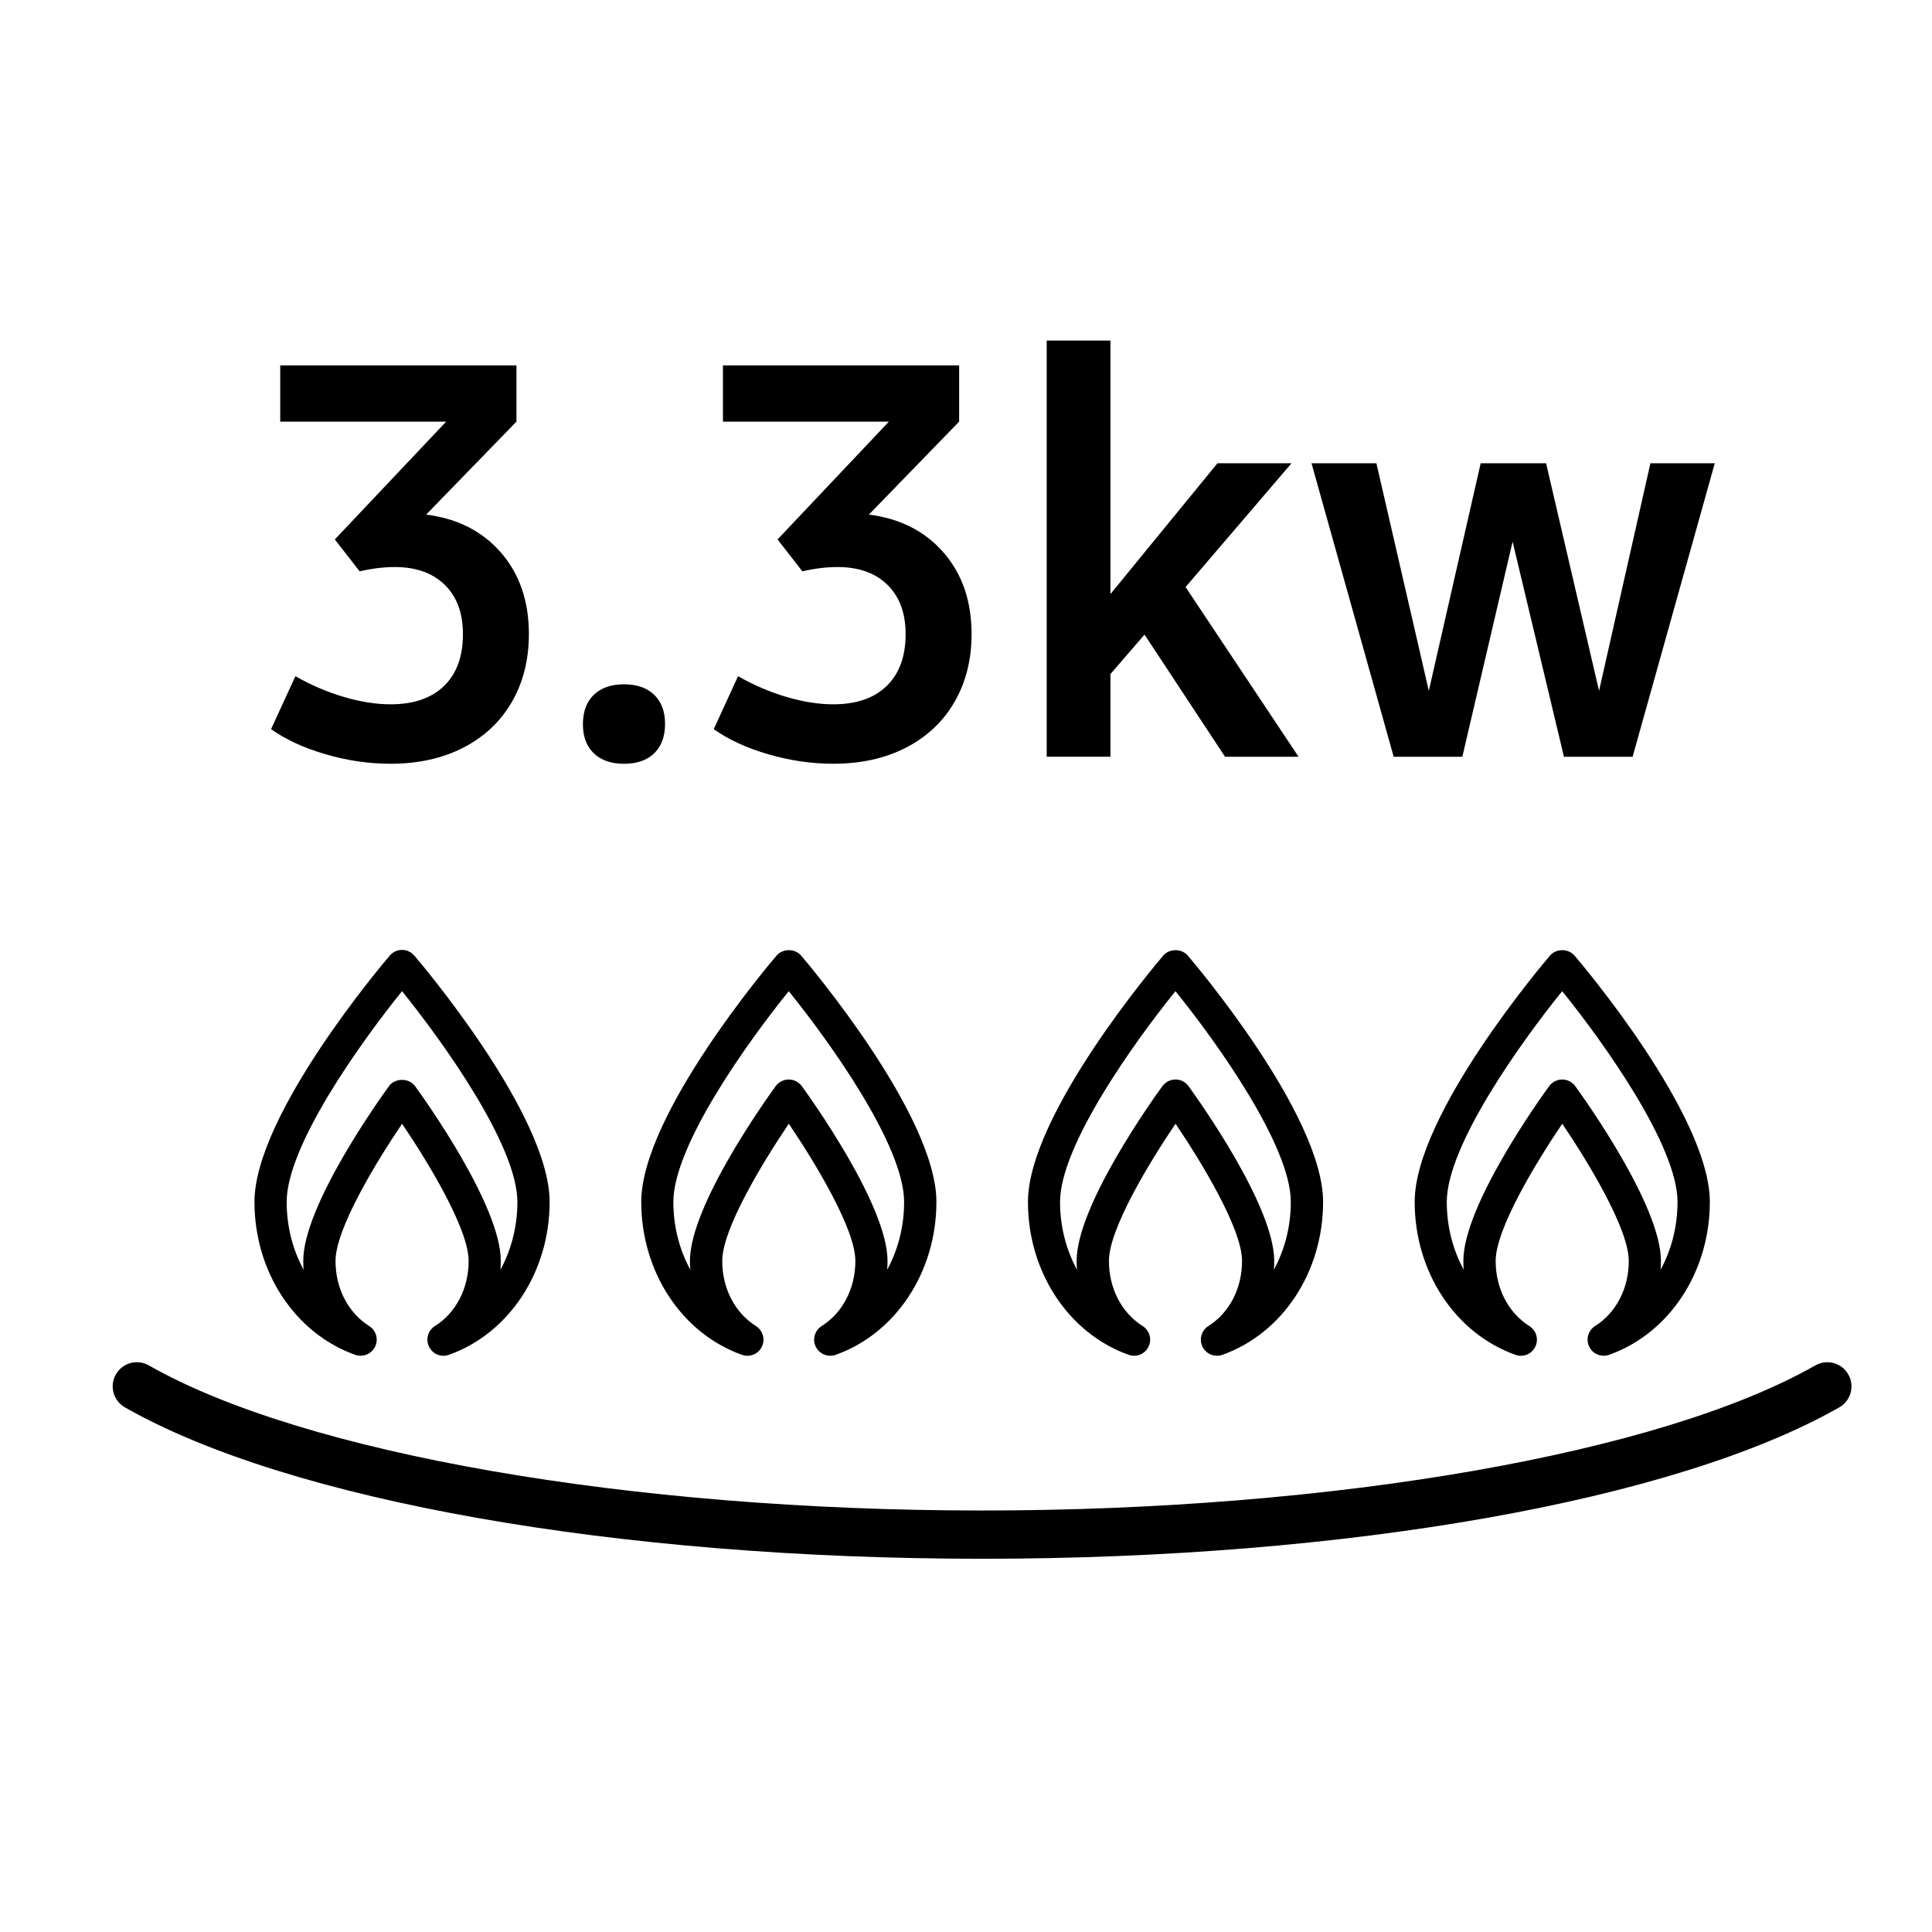
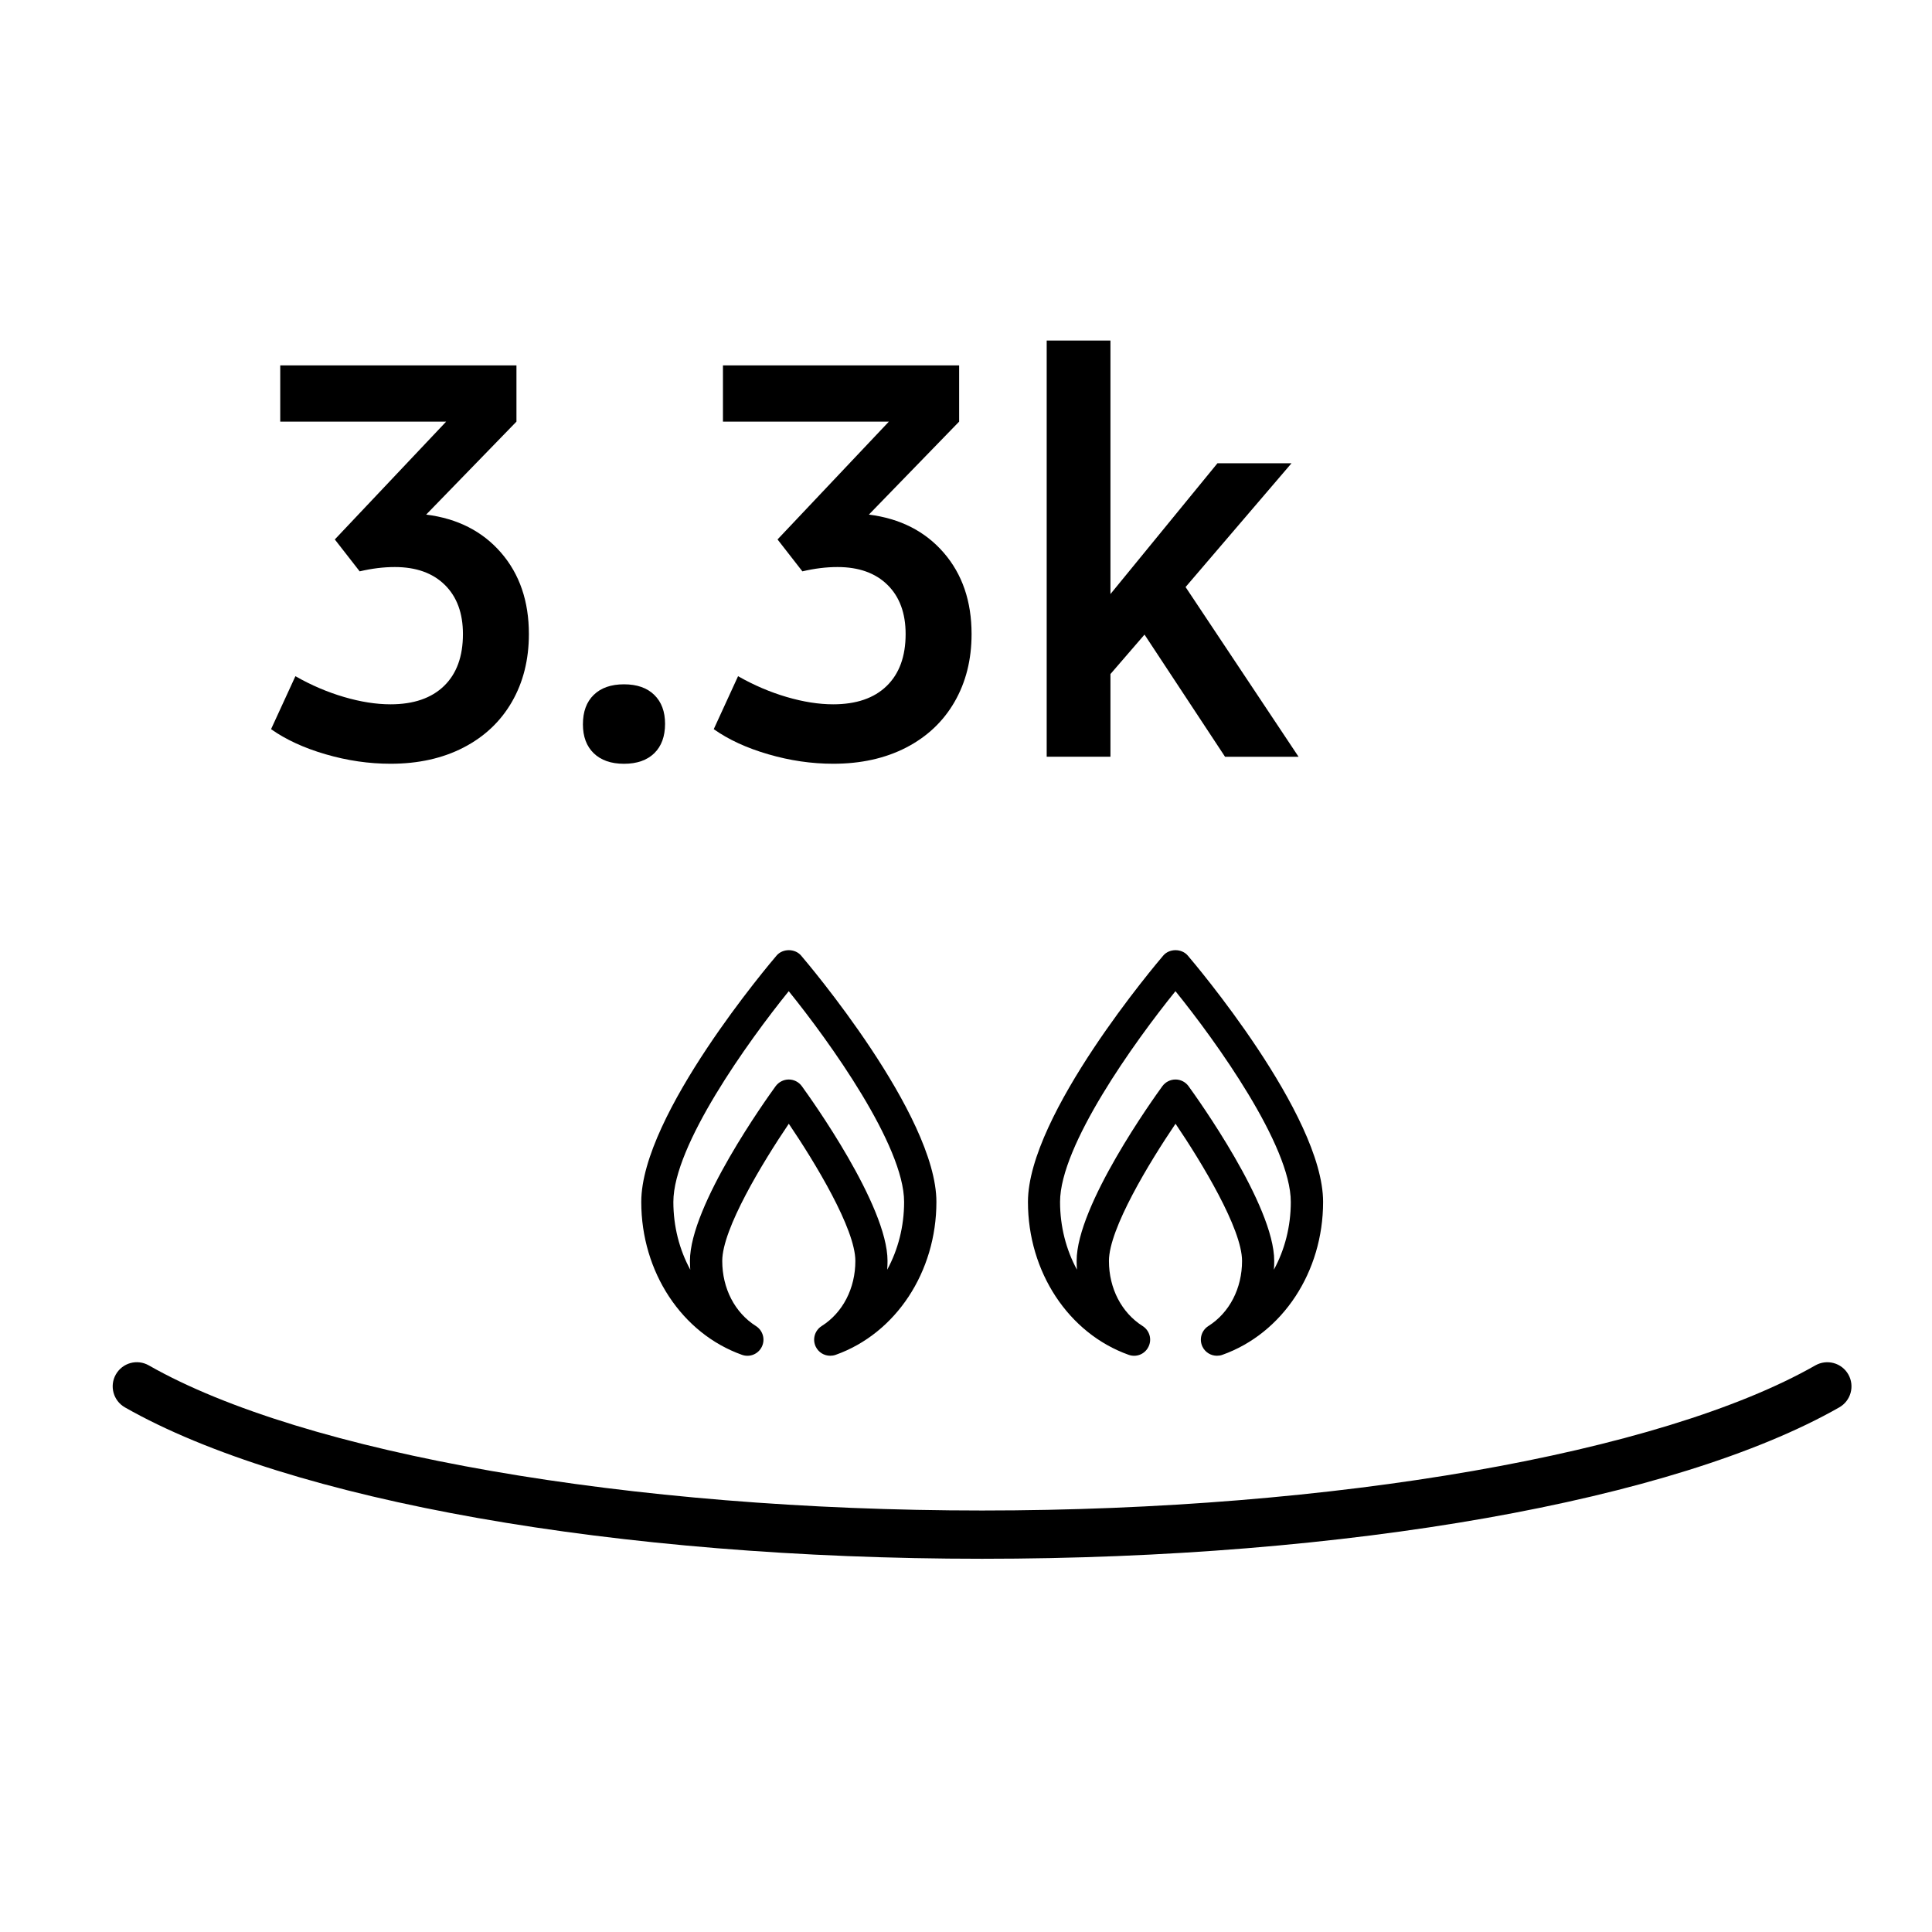
<svg xmlns="http://www.w3.org/2000/svg" version="1.1" id="Layer_1" x="0px" y="0px" width="60px" height="60px" viewBox="0 0 60 60" enable-background="new 0 0 60 60" xml:space="preserve">
  <g>
    <path d="M15.561,17.165c0.576,0.666,0.864,1.508,0.864,2.526c0,0.795-0.176,1.497-0.528,2.107s-0.854,1.083-1.503,1.418   c-0.648,0.335-1.404,0.503-2.266,0.503c-0.672,0-1.343-0.098-2.015-0.294c-0.671-0.195-1.236-0.456-1.695-0.78L9.174,21   c0.492,0.28,0.995,0.495,1.511,0.646c0.515,0.151,0.995,0.227,1.443,0.227c0.716,0,1.27-0.19,1.662-0.57   c0.392-0.38,0.587-0.917,0.587-1.612c0-0.649-0.188-1.158-0.563-1.527s-0.893-0.554-1.553-0.554c-0.347,0-0.71,0.044-1.091,0.134   l-0.772-0.991l3.458-3.659H8.703v-1.746h7.336v1.746l-2.804,2.887C14.209,16.104,14.984,16.499,15.561,17.165z" />
    <path d="M18.439,23.393c-0.225-0.218-0.336-0.518-0.336-0.898c0-0.392,0.111-0.696,0.336-0.915   c0.224-0.218,0.537-0.328,0.939-0.328c0.403,0,0.716,0.109,0.94,0.328c0.224,0.218,0.336,0.518,0.336,0.898   c0,0.392-0.112,0.697-0.336,0.915c-0.225,0.218-0.537,0.327-0.94,0.327C18.977,23.72,18.663,23.61,18.439,23.393z" />
    <path d="M29.308,17.165c0.577,0.666,0.865,1.508,0.865,2.526c0,0.795-0.177,1.497-0.529,2.107s-0.854,1.083-1.502,1.418   c-0.649,0.335-1.404,0.503-2.267,0.503c-0.671,0-1.343-0.098-2.014-0.294c-0.672-0.195-1.237-0.456-1.695-0.78L22.921,21   c0.492,0.28,0.996,0.495,1.511,0.646c0.515,0.151,0.996,0.227,1.443,0.227c0.717,0,1.271-0.19,1.662-0.57s0.588-0.917,0.588-1.612   c0-0.649-0.188-1.158-0.563-1.527S26.67,17.61,26.01,17.61c-0.347,0-0.711,0.044-1.091,0.134l-0.772-0.991l3.458-3.659h-5.153   v-1.746h7.335v1.746l-2.803,2.887C27.957,16.104,28.731,16.499,29.308,17.165z" />
    <path d="M35.544,19.708l-1.058,1.225v2.568h-1.98V10.576h1.98v7.873l3.323-4.062h2.3l-3.29,3.844l3.509,5.271h-2.283L35.544,19.708   z" />
-     <path d="M53.254,14.387l-2.552,9.115H48.57l-1.595-6.681l-1.561,6.681h-2.132l-2.552-9.115h2.015l1.628,7.067l1.611-7.067h2.031   l1.645,7.067l1.595-7.067H53.254z" />
  </g>
-   <rect fill="none" width="60" height="60" />
  <g>
    <g>
      <path d="M30.5,48.409c-11.332,0-21.532-1.803-26.621-4.702c-0.36-0.205-0.486-0.664-0.281-1.023    c0.206-0.361,0.662-0.486,1.023-0.281c4.803,2.738,14.961,4.507,25.879,4.507c10.917,0,21.076-1.769,25.878-4.507    c0.359-0.203,0.818-0.08,1.023,0.281c0.205,0.359,0.08,0.818-0.281,1.023C52.033,46.606,41.832,48.409,30.5,48.409z" />
    </g>
    <g>
      <g>
-         <path d="M11.198,42.104c-0.057,0-0.113-0.008-0.168-0.029c-1.871-0.668-3.127-2.576-3.127-4.748c0-2.711,4.031-7.451,4.203-7.652     c0.096-0.111,0.234-0.175,0.38-0.175l0,0c0.146,0,0.284,0.064,0.38,0.175c0.172,0.201,4.203,4.941,4.203,7.652     c0,2.172-1.257,4.082-3.127,4.748c-0.239,0.088-0.506-0.021-0.618-0.252c-0.111-0.229-0.032-0.504,0.183-0.641     c0.656-0.414,1.047-1.17,1.047-2.023c0-0.996-1.257-3.064-2.067-4.26c-0.81,1.197-2.067,3.266-2.067,4.26     c0,0.854,0.391,1.609,1.047,2.023c0.215,0.137,0.293,0.412,0.182,0.641C11.561,42,11.384,42.104,11.198,42.104z M12.486,30.782     c-1.267,1.567-3.583,4.794-3.583,6.544c0,0.766,0.189,1.49,0.525,2.105c-0.006-0.09-0.01-0.182-0.01-0.273     c0-1.723,2.391-5.053,2.663-5.428c0.188-0.258,0.62-0.258,0.809,0c0.272,0.375,2.663,3.705,2.663,5.428     c0,0.092-0.004,0.182-0.01,0.273c0.336-0.617,0.525-1.34,0.525-2.105C16.069,35.576,13.752,32.35,12.486,30.782z" />
-       </g>
+         </g>
      <g>
        <path d="M25.784,42.104c-0.188,0-0.364-0.104-0.45-0.281c-0.111-0.229-0.032-0.504,0.183-0.641     c0.656-0.414,1.047-1.17,1.047-2.023c0-0.996-1.257-3.064-2.067-4.26c-0.81,1.197-2.067,3.266-2.067,4.26     c0,0.854,0.391,1.609,1.047,2.023c0.215,0.137,0.294,0.412,0.183,0.641c-0.111,0.23-0.378,0.34-0.618,0.252     c-1.87-0.666-3.127-2.576-3.127-4.748c0-2.711,4.031-7.451,4.203-7.652c0.19-0.222,0.569-0.222,0.76,0     c0.172,0.201,4.203,4.941,4.203,7.652c0,2.172-1.257,4.082-3.127,4.748C25.896,42.096,25.839,42.104,25.784,42.104z      M24.496,33.525c0.159,0,0.31,0.076,0.404,0.205c0.272,0.375,2.663,3.705,2.663,5.428c0,0.092-0.004,0.182-0.01,0.273     c0.336-0.617,0.525-1.34,0.525-2.105c0-1.75-2.316-4.977-3.583-6.544c-1.267,1.567-3.583,4.794-3.583,6.544     c0,0.766,0.189,1.488,0.525,2.105c-0.006-0.092-0.01-0.182-0.01-0.273c0-1.723,2.391-5.053,2.663-5.428     C24.186,33.602,24.336,33.525,24.496,33.525z" />
      </g>
      <g>
        <path d="M37.793,42.104c-0.186,0-0.363-0.104-0.449-0.281c-0.111-0.229-0.033-0.504,0.182-0.641     c0.656-0.414,1.047-1.17,1.047-2.023c0-0.996-1.256-3.064-2.066-4.26c-0.811,1.197-2.068,3.266-2.068,4.26     c0,0.854,0.393,1.609,1.047,2.023c0.215,0.137,0.295,0.412,0.182,0.641c-0.111,0.23-0.375,0.34-0.617,0.252     c-1.869-0.666-3.127-2.576-3.127-4.748c0-2.711,4.031-7.451,4.203-7.652c0.189-0.222,0.57-0.222,0.76,0     c0.172,0.201,4.203,4.941,4.203,7.652c0,2.172-1.256,4.082-3.127,4.748C37.906,42.096,37.85,42.104,37.793,42.104z      M36.506,33.525c0.16,0,0.309,0.076,0.404,0.205c0.271,0.375,2.662,3.705,2.662,5.428c0,0.092-0.002,0.182-0.01,0.273     c0.336-0.617,0.525-1.34,0.525-2.105c0-1.75-2.314-4.977-3.582-6.544c-1.268,1.567-3.584,4.794-3.584,6.544     c0,0.766,0.189,1.488,0.525,2.105c-0.006-0.092-0.01-0.182-0.01-0.273c0-1.723,2.391-5.053,2.664-5.428     C36.195,33.602,36.346,33.525,36.506,33.525z" />
      </g>
      <g>
-         <path d="M49.803,42.104c-0.186,0-0.363-0.104-0.449-0.281c-0.111-0.229-0.033-0.504,0.182-0.641     c0.656-0.414,1.047-1.17,1.047-2.023c0-0.996-1.256-3.064-2.066-4.26c-0.811,1.197-2.068,3.266-2.068,4.26     c0,0.854,0.393,1.609,1.047,2.023c0.217,0.137,0.295,0.412,0.184,0.641c-0.111,0.23-0.375,0.34-0.617,0.252     c-1.871-0.666-3.129-2.576-3.129-4.748c0-2.711,4.031-7.451,4.203-7.652c0.189-0.222,0.57-0.222,0.76,0     c0.172,0.201,4.203,4.941,4.203,7.652c0,2.172-1.256,4.082-3.127,4.748C49.916,42.096,49.859,42.104,49.803,42.104z      M48.516,33.525c0.16,0,0.309,0.076,0.404,0.205c0.271,0.375,2.662,3.705,2.662,5.428c0,0.092-0.002,0.182-0.01,0.273     c0.336-0.617,0.525-1.34,0.525-2.105c0-1.75-2.314-4.977-3.582-6.544c-1.268,1.567-3.584,4.794-3.584,6.544     c0,0.766,0.189,1.488,0.525,2.104c-0.006-0.09-0.01-0.18-0.01-0.271c0-1.723,2.391-5.053,2.664-5.428     C48.205,33.602,48.355,33.525,48.516,33.525z" />
-       </g>
+         </g>
    </g>
  </g>
</svg>